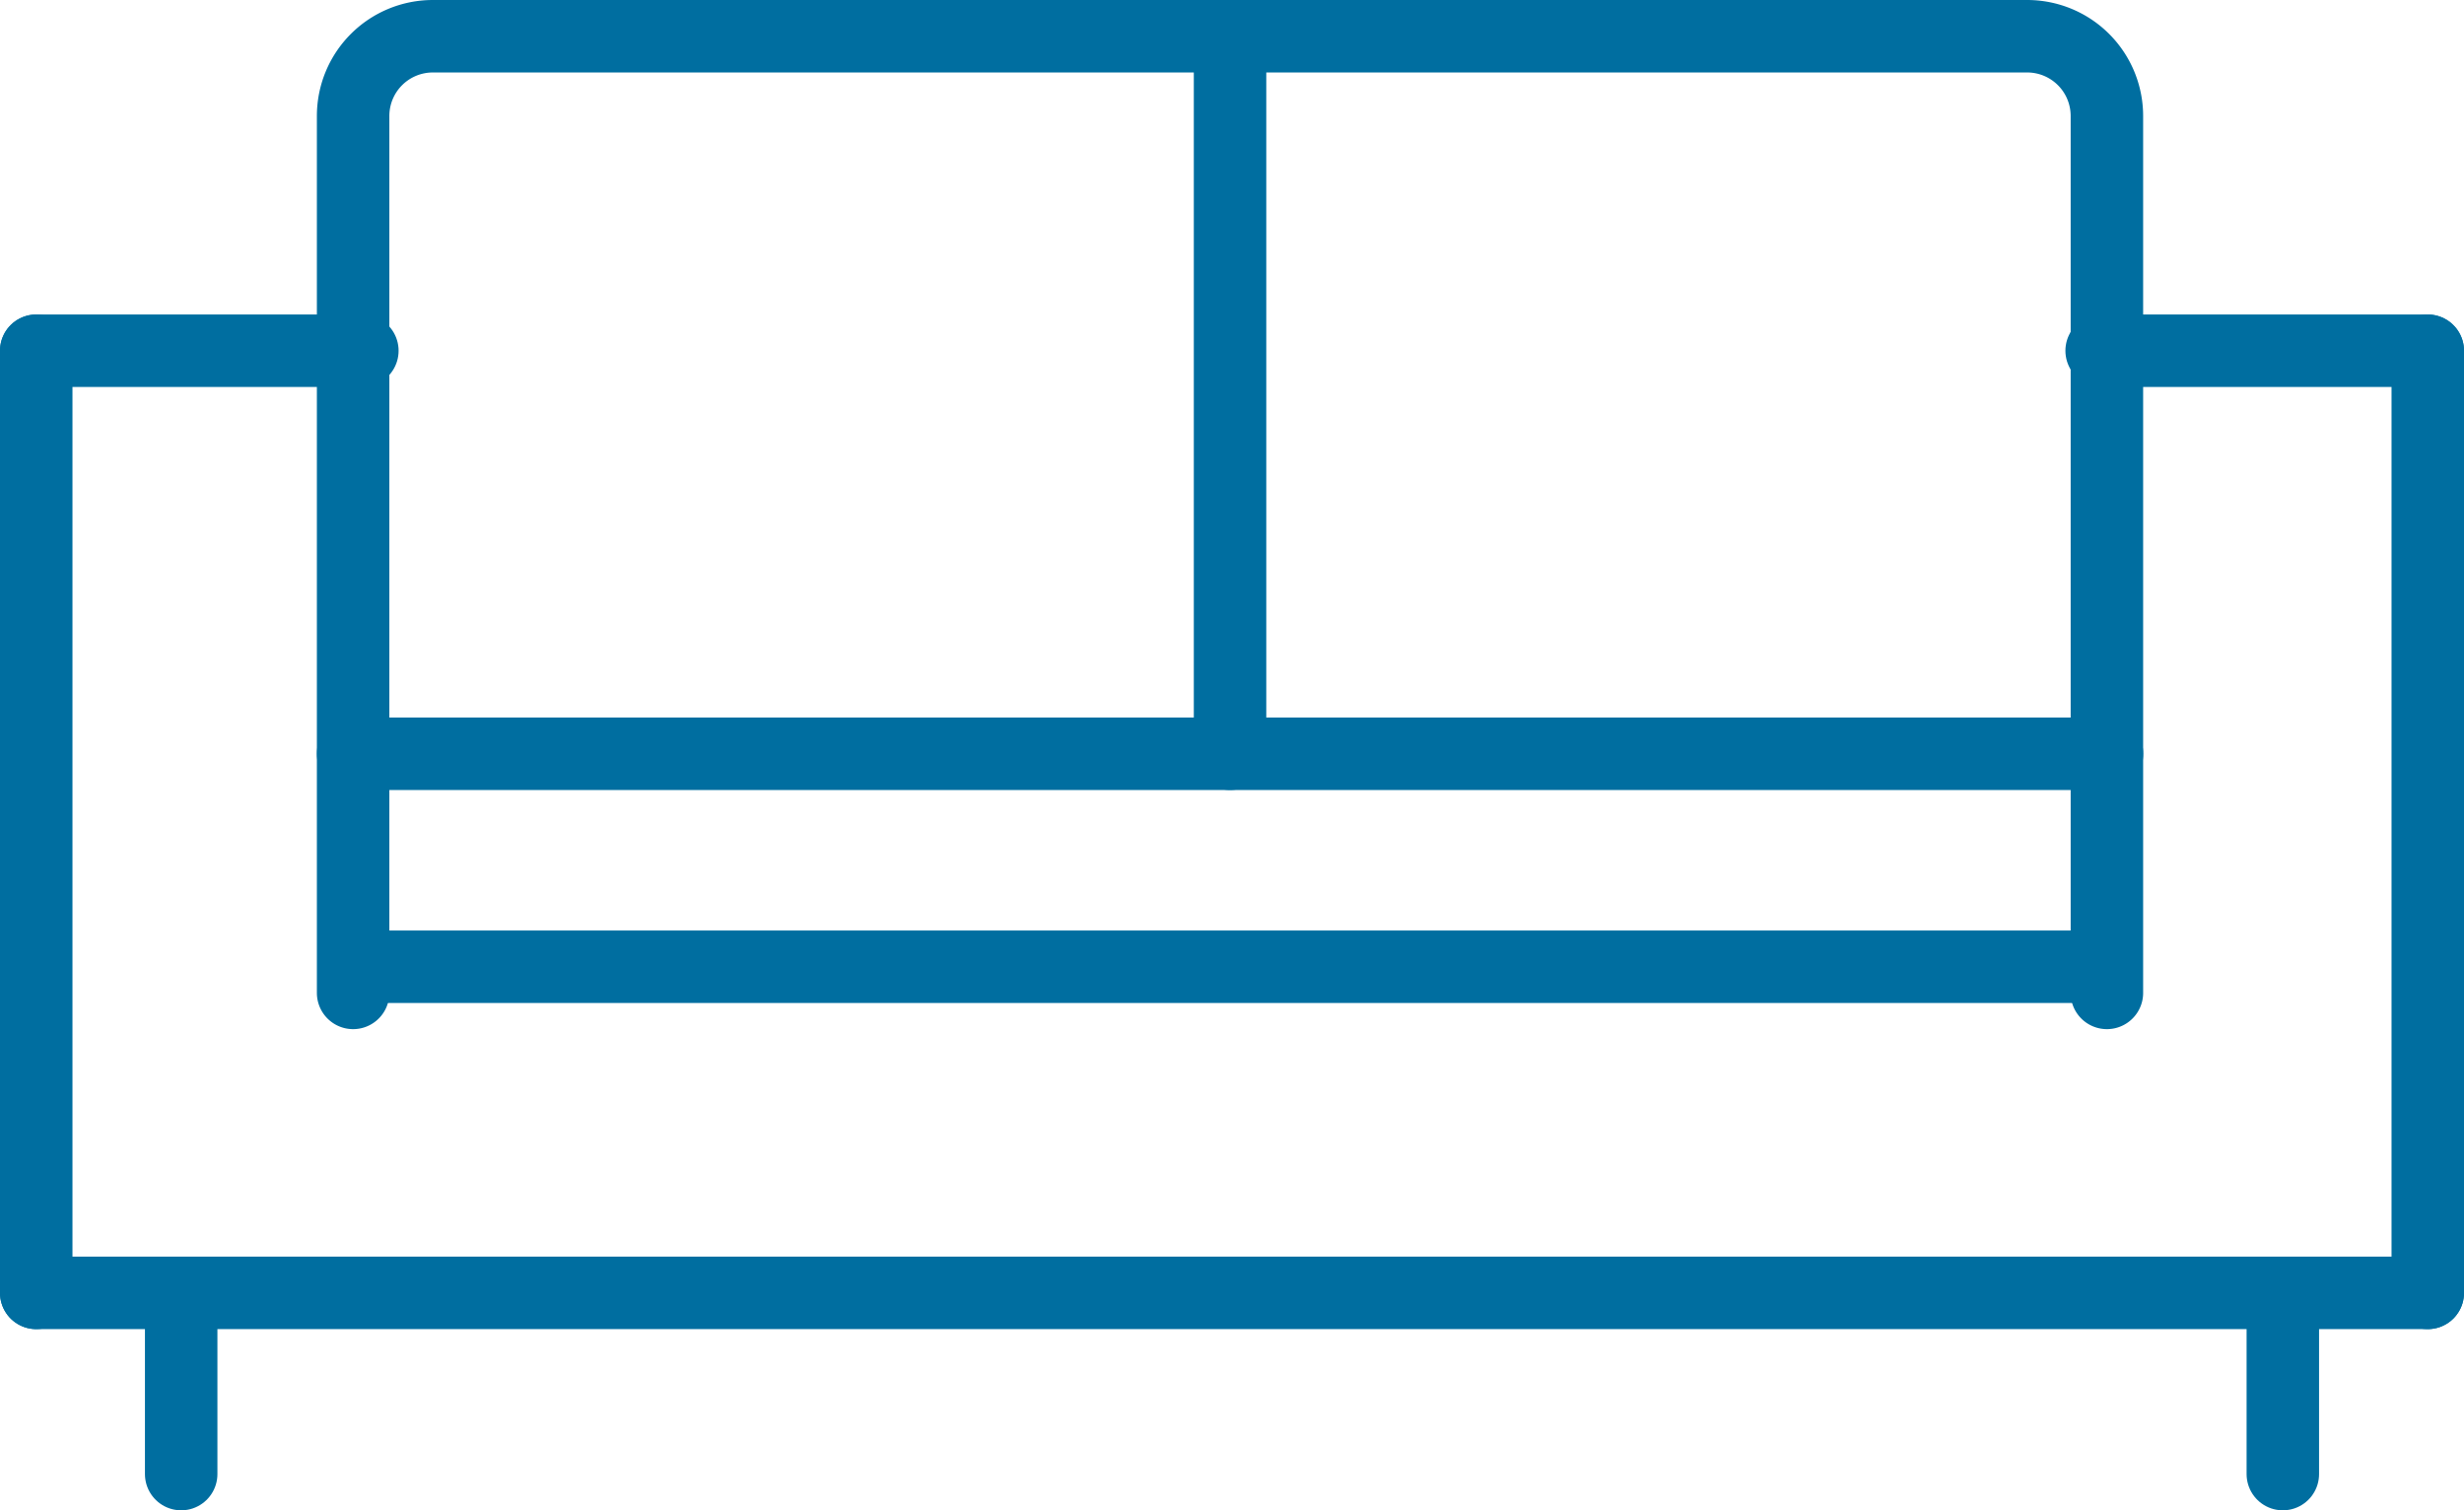
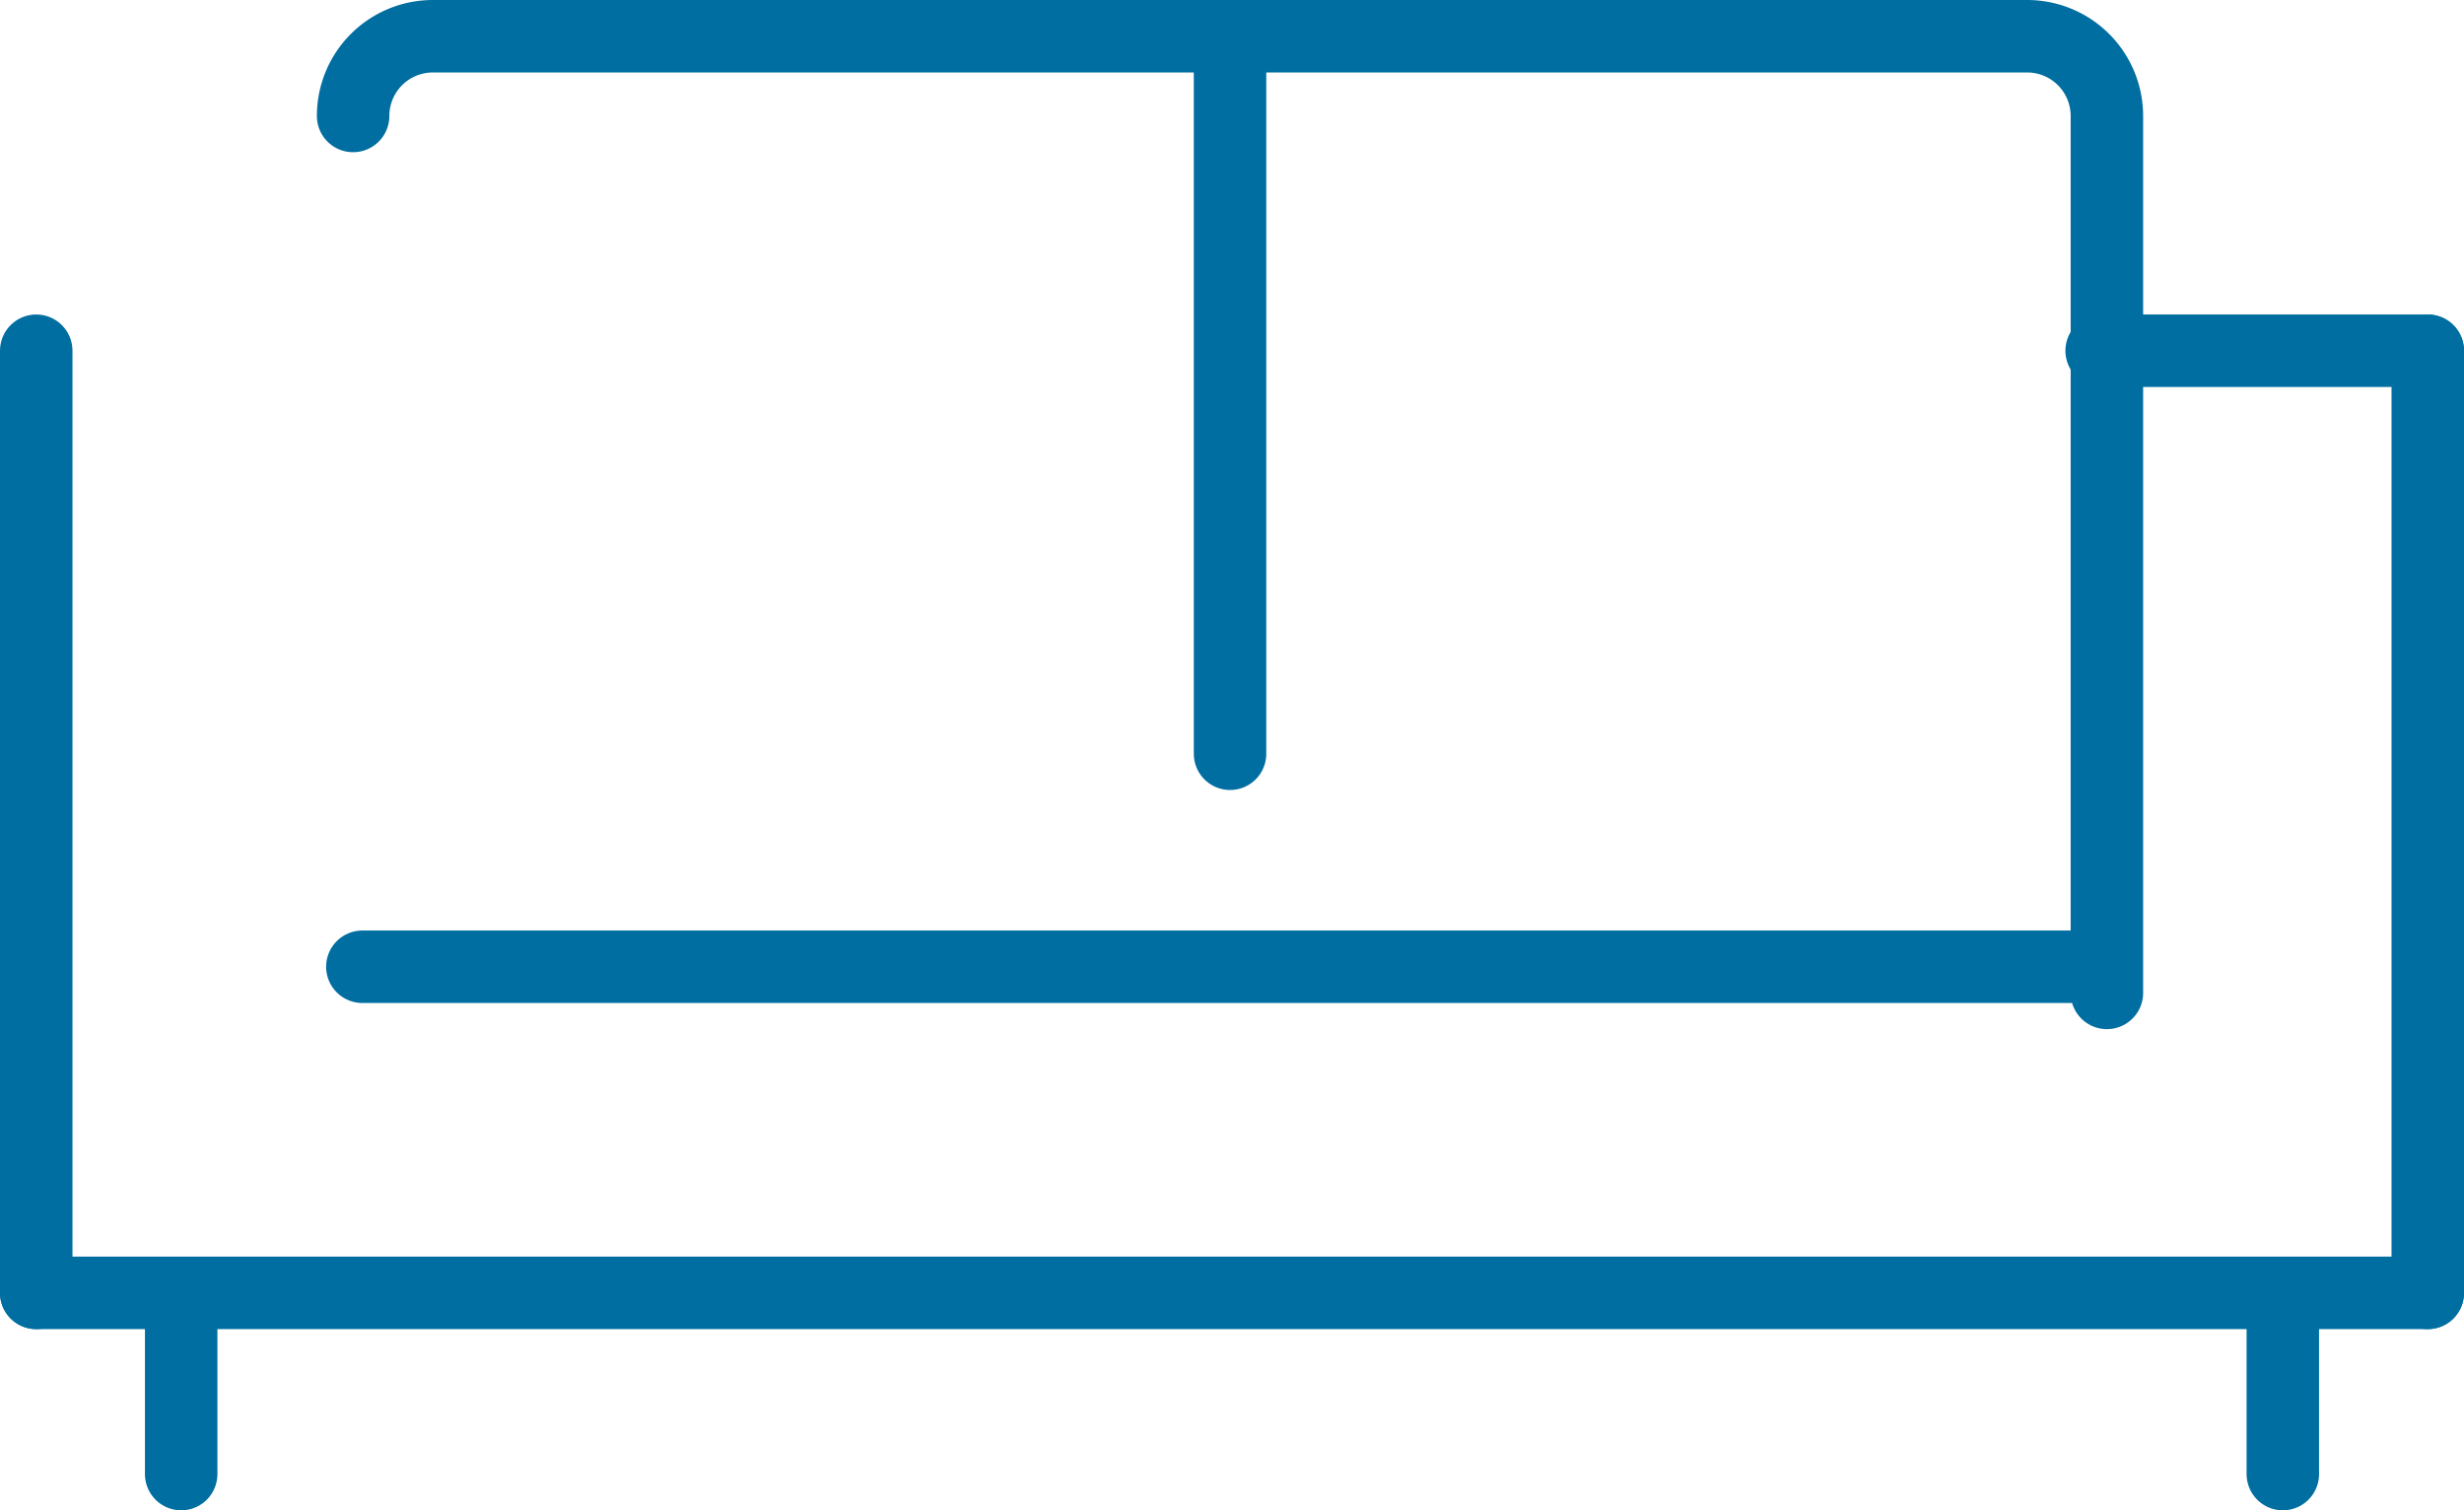
<svg xmlns="http://www.w3.org/2000/svg" width="68" height="41.679" viewBox="0 0 68 41.679">
  <g id="Group_399" data-name="Group 399" transform="translate(-3456.556 -1701.5)">
    <line id="Line_90" data-name="Line 90" y2="26" transform="translate(3457.556 1711.179)" fill="none" stroke="#006ea0" stroke-linecap="round" stroke-linejoin="round" stroke-width="2" />
    <line id="Line_91" data-name="Line 91" y2="26" transform="translate(3523.556 1711.179)" fill="none" stroke="#006ea0" stroke-linecap="round" stroke-linejoin="round" stroke-width="2" />
    <line id="Line_92" data-name="Line 92" x2="66" transform="translate(3457.556 1737.179)" fill="none" stroke="#006ea0" stroke-linecap="round" stroke-linejoin="round" stroke-width="2" />
-     <line id="Line_93" data-name="Line 93" x2="9" transform="translate(3457.556 1711.179)" fill="none" stroke="#006ea0" stroke-linecap="round" stroke-linejoin="round" stroke-width="2" />
    <line id="Line_94" data-name="Line 94" x1="9" transform="translate(3514.556 1711.179)" fill="none" stroke="#006ea0" stroke-linecap="round" stroke-linejoin="round" stroke-width="2" />
    <line id="Line_95" data-name="Line 95" x2="48" transform="translate(3466.556 1728.179)" fill="none" stroke="#006ea0" stroke-linecap="round" stroke-linejoin="round" stroke-width="2" />
    <line id="Line_96" data-name="Line 96" y1="19.801" transform="translate(3490.502 1702.5)" fill="none" stroke="#006ea0" stroke-linecap="round" stroke-linejoin="round" stroke-width="2" />
    <line id="Line_97" data-name="Line 97" y2="5" transform="translate(3461.556 1737.179)" fill="none" stroke="#006ea0" stroke-linecap="round" stroke-linejoin="round" stroke-width="2" />
    <line id="Line_98" data-name="Line 98" y2="5" transform="translate(3519.556 1737.179)" fill="none" stroke="#006ea0" stroke-linecap="round" stroke-linejoin="round" stroke-width="2" />
-     <line id="Line_99" data-name="Line 99" x2="48.403" transform="translate(3466.301 1722.301)" fill="none" stroke="#006ea0" stroke-linecap="round" stroke-linejoin="round" stroke-width="2" />
-     <path id="Path_201" data-name="Path 201" d="M3535.9,1728.9v-24.2a2.2,2.2,0,0,0-2.2-2.2h-44a2.2,2.2,0,0,0-2.2,2.2v24.2" transform="translate(-21.199 0)" fill="none" stroke="#006ea0" stroke-linecap="round" stroke-linejoin="round" stroke-width="2" />
+     <path id="Path_201" data-name="Path 201" d="M3535.9,1728.9v-24.2a2.2,2.2,0,0,0-2.2-2.2h-44a2.2,2.2,0,0,0-2.2,2.2" transform="translate(-21.199 0)" fill="none" stroke="#006ea0" stroke-linecap="round" stroke-linejoin="round" stroke-width="2" />
  </g>
</svg>